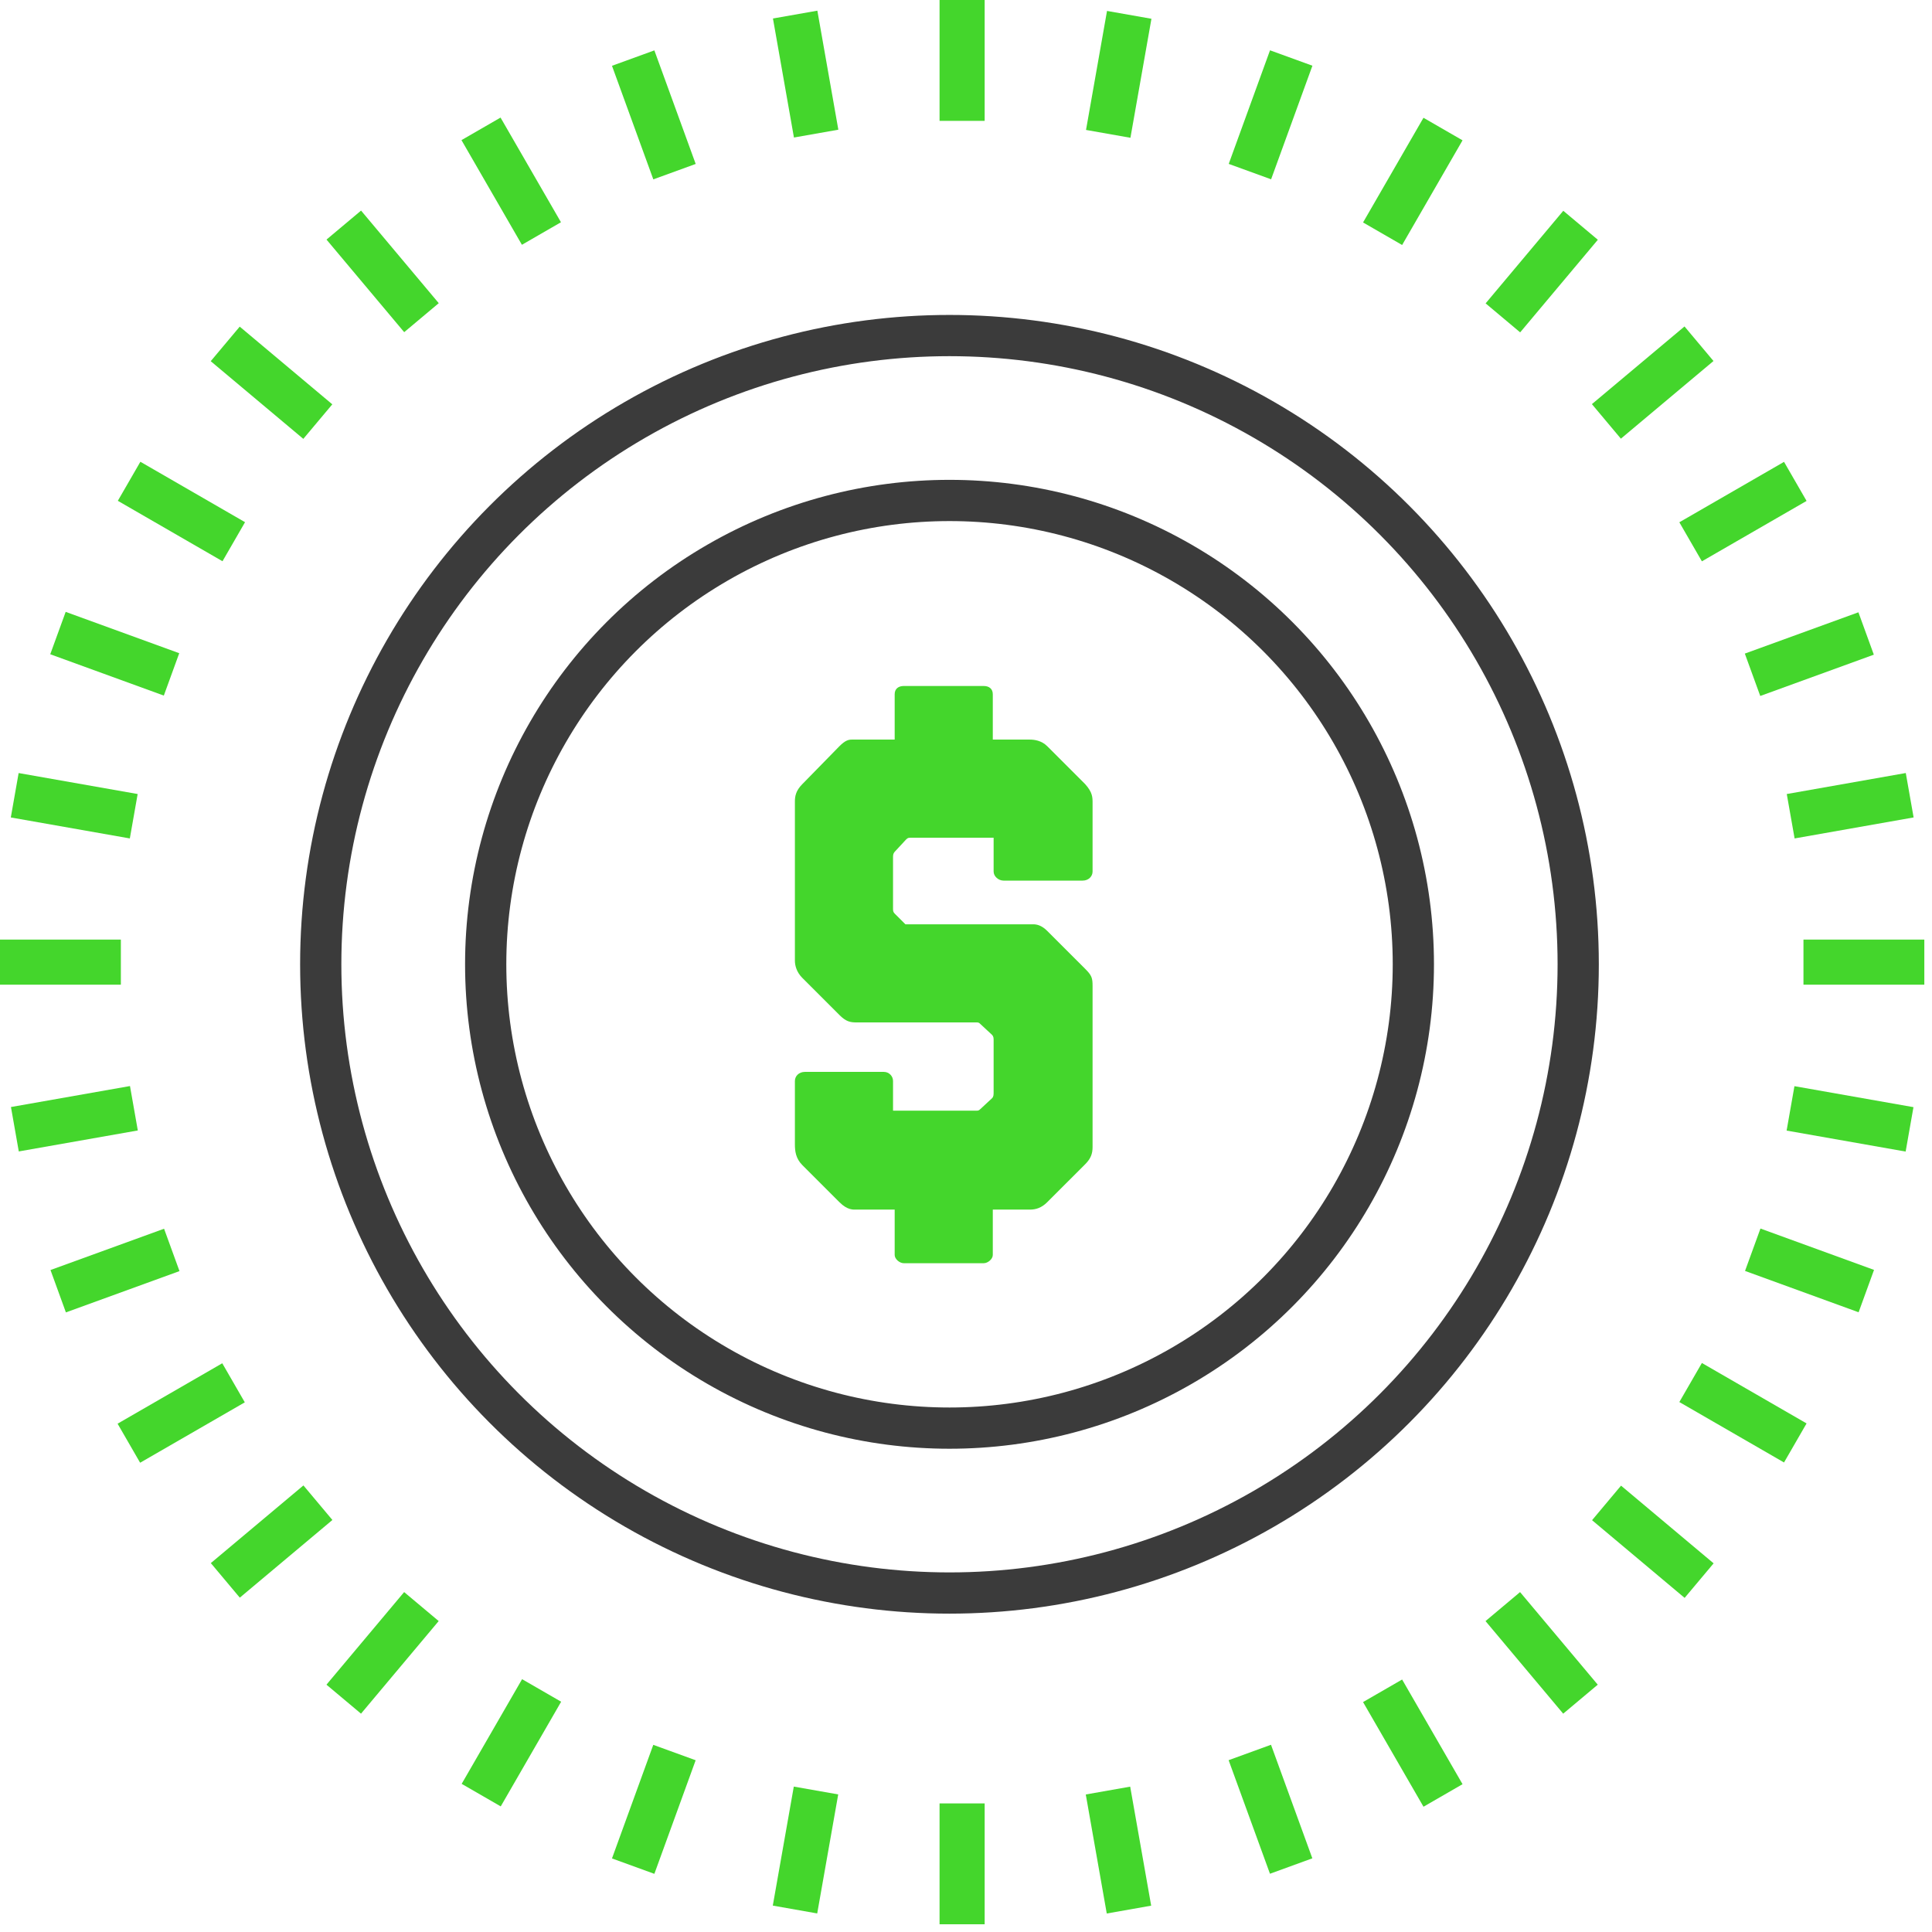
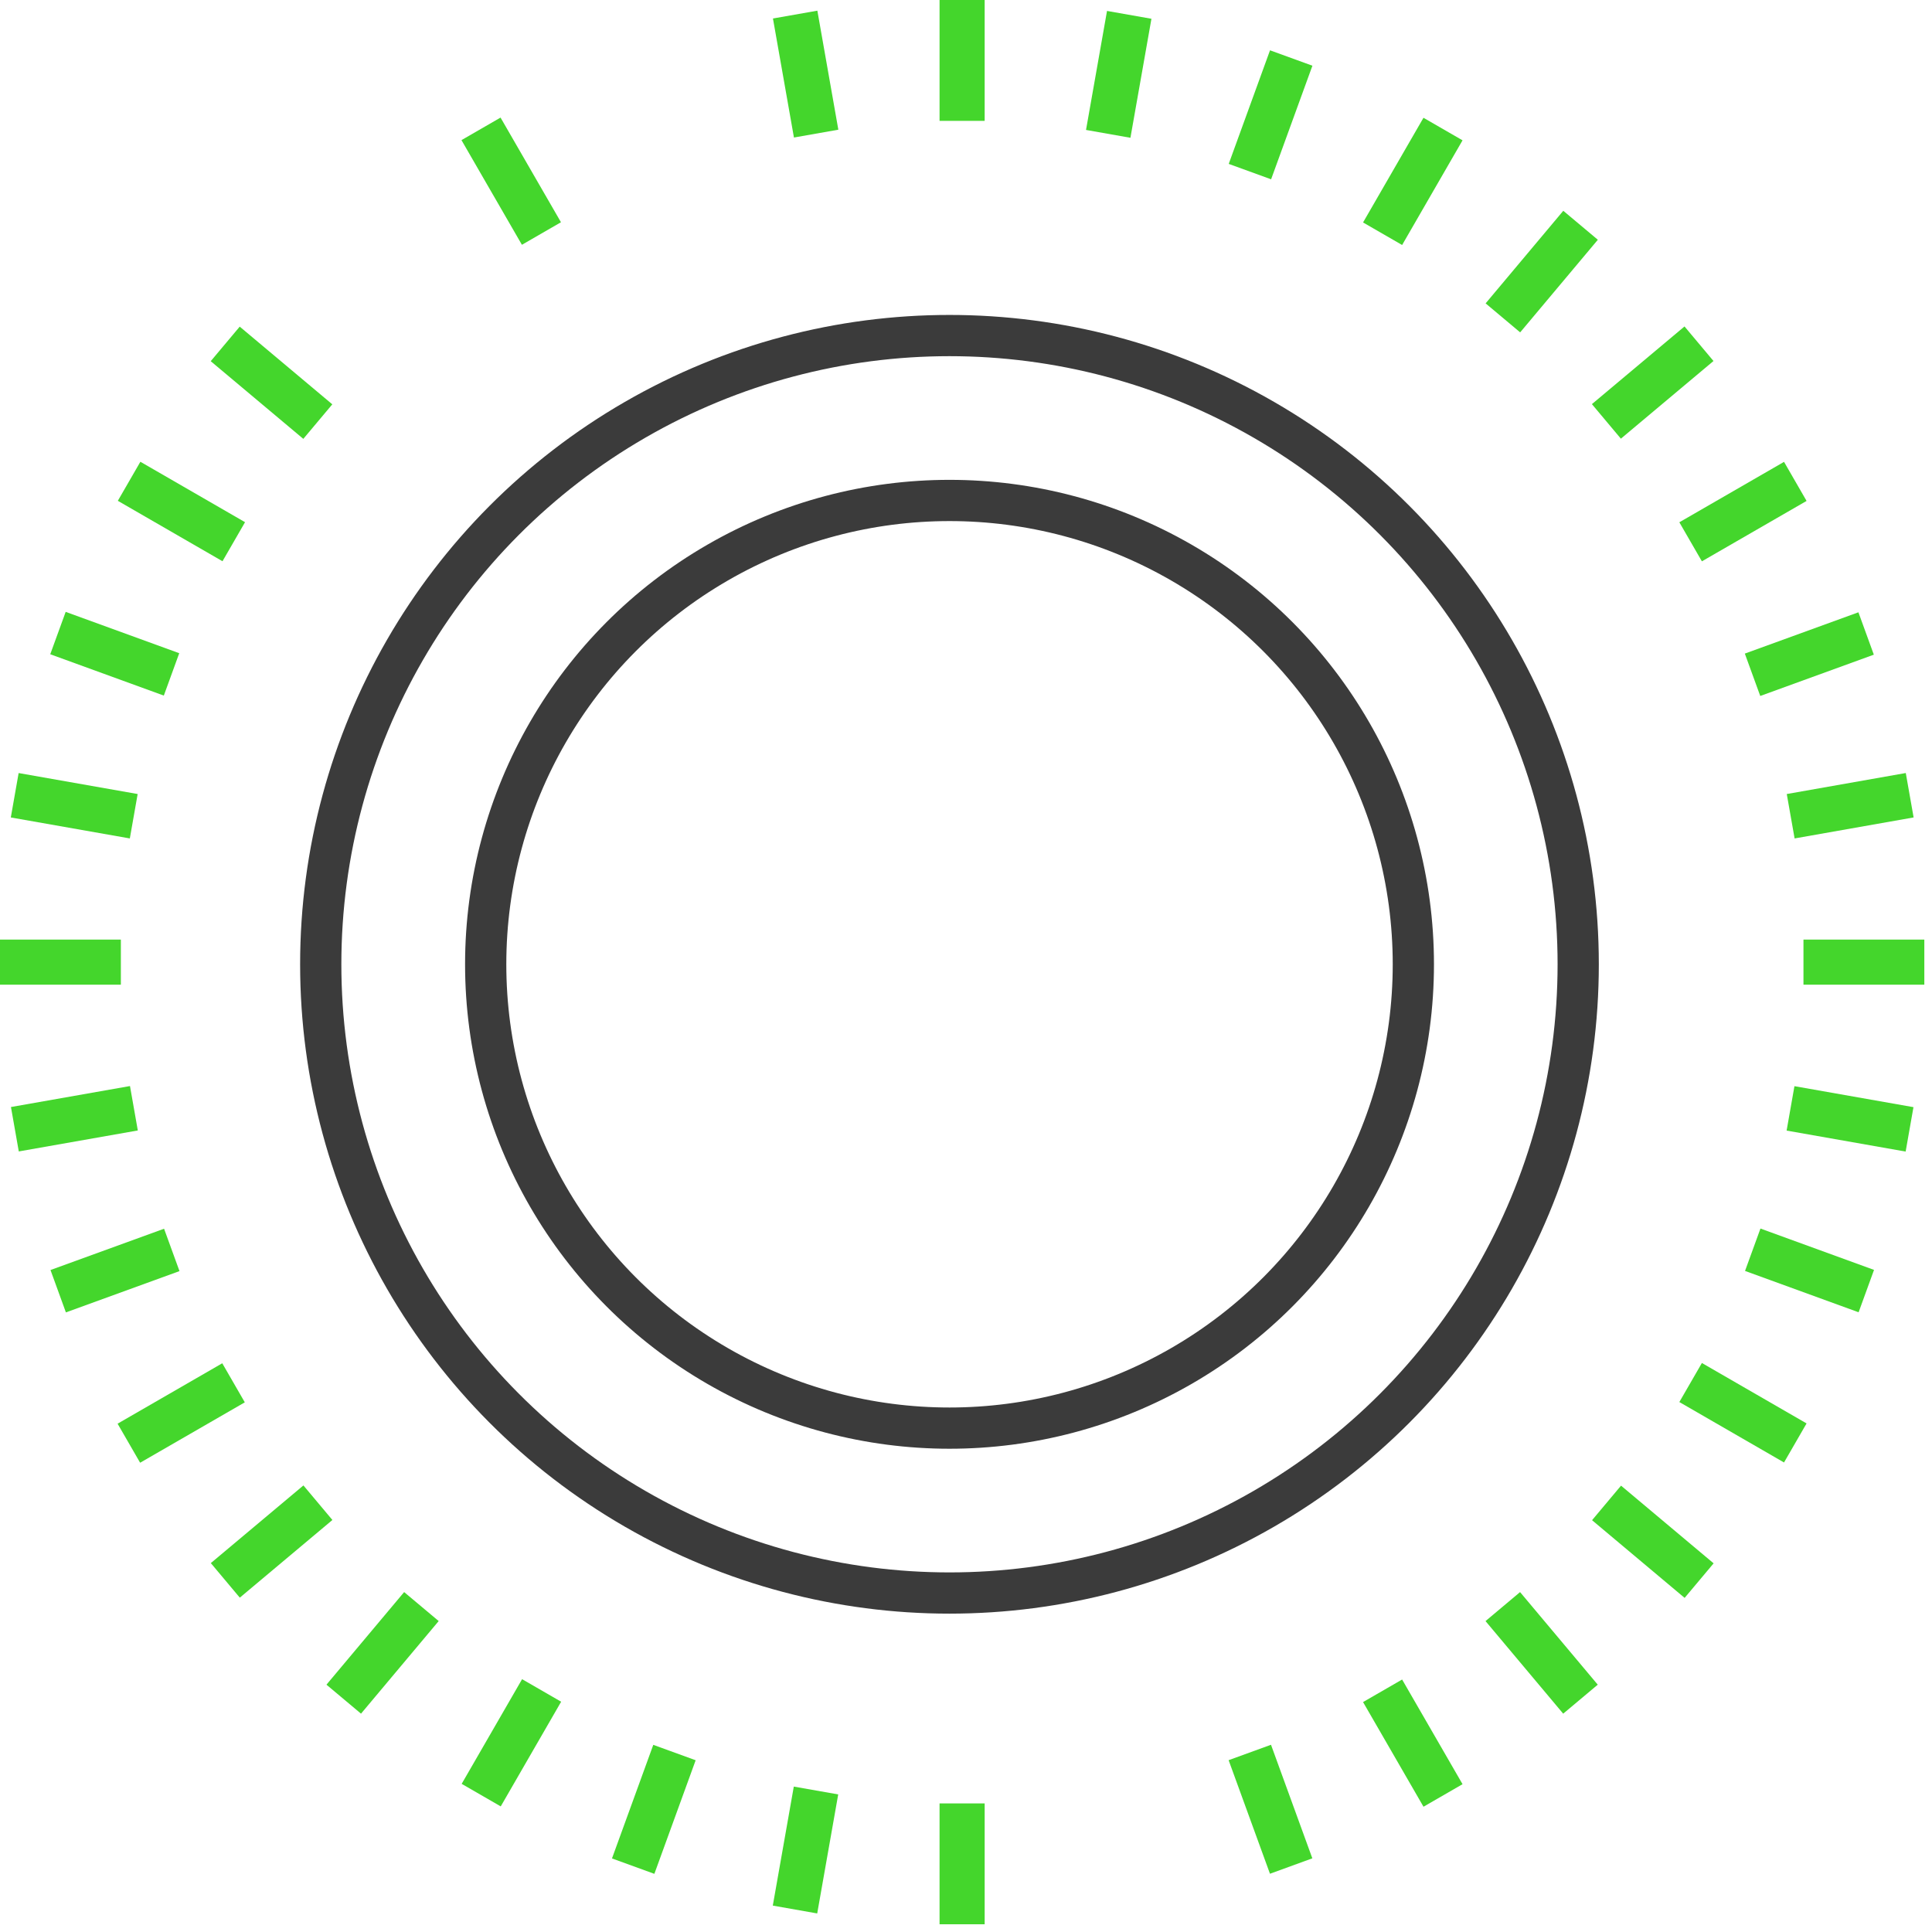
<svg xmlns="http://www.w3.org/2000/svg" width="155" height="155" viewBox="0 0 155 155" fill="none">
-   <path d="M87.06 93.406L84.016 96.449C83.553 96.912 83.09 97.044 82.627 97.044H79.65V100.682C79.65 101.013 79.253 101.344 78.923 101.344H72.506C72.175 101.344 71.778 101.013 71.778 100.682V97.044H68.735C68.47 97.044 68.007 97.11 67.346 96.449L64.369 93.472C63.84 92.942 63.773 92.347 63.773 91.818V86.724C63.773 86.327 64.104 85.996 64.567 85.996H70.918C71.315 85.996 71.646 86.327 71.646 86.724V89.106H78.327C78.46 89.106 78.526 89.106 78.658 88.973L79.584 88.113C79.716 87.981 79.716 87.849 79.716 87.584V83.482C79.716 83.284 79.716 83.152 79.584 83.019L78.658 82.159C78.592 82.093 78.526 82.027 78.393 82.027H68.735C68.206 82.027 67.875 81.961 67.346 81.432L64.369 78.455C63.906 77.992 63.773 77.462 63.773 77.066V64.298C63.773 63.901 63.84 63.438 64.369 62.909L67.346 59.865C67.809 59.402 68.073 59.336 68.338 59.336H71.778V55.698C71.778 55.235 72.109 55.036 72.506 55.036H78.923C79.32 55.036 79.65 55.235 79.65 55.698V59.336H82.627C82.958 59.336 83.553 59.402 84.016 59.865L87.06 62.909C87.655 63.57 87.655 63.967 87.655 64.43V69.921C87.655 70.318 87.324 70.649 86.861 70.649H80.51C80.113 70.649 79.716 70.318 79.716 69.921V67.209H73.101C72.903 67.209 72.837 67.209 72.704 67.341L71.844 68.267C71.646 68.466 71.646 68.598 71.646 68.796V72.964C71.646 73.162 71.712 73.229 71.844 73.361L72.638 74.155H82.892C83.156 74.155 83.553 74.221 84.016 74.684L87.06 77.727C87.589 78.256 87.655 78.455 87.655 79.116V92.016C87.655 92.546 87.523 92.942 87.06 93.406Z" fill="#44D62C" />
  <circle cx="76.174" cy="77.363" r="50.442" stroke="#3B3B3B" stroke-width="3.308" />
  <path d="M78.997 0H75.379V9.696H78.997V0Z" fill="#44D62C" />
  <path d="M78.997 144.684H75.379V154.38H78.997V144.684Z" fill="#44D62C" />
  <path d="M65.575 0.856L62.012 1.484L63.696 11.033L67.258 10.405L65.575 0.856Z" fill="#44D62C" />
-   <path d="M90.672 143.339L87.109 143.967L88.793 153.516L92.356 152.887L90.672 143.339Z" fill="#44D62C" />
-   <path d="M52.498 4.042L49.098 5.279L52.414 14.39L55.814 13.153L52.498 4.042Z" fill="#44D62C" />
  <path d="M101.97 139.978L98.57 141.215L101.887 150.327L105.286 149.089L101.97 139.978Z" fill="#44D62C" />
  <path d="M40.157 9.433L37.023 11.242L41.872 19.639L45.005 17.83L40.157 9.433Z" fill="#44D62C" />
  <path d="M112.489 134.744L109.355 136.553L114.204 144.95L117.337 143.141L112.489 134.744Z" fill="#44D62C" />
-   <path d="M28.967 16.895L26.195 19.221L32.428 26.649L35.2 24.323L28.967 16.895Z" fill="#44D62C" />
  <path d="M19.232 26.205L16.906 28.977L24.334 35.209L26.66 32.438L19.232 26.205Z" fill="#44D62C" />
  <path d="M130.052 119.19L127.727 121.962L135.154 128.195L137.48 125.423L130.052 119.19Z" fill="#44D62C" />
  <path d="M136.539 109.35L134.73 112.483L143.128 117.331L144.937 114.198L136.539 109.35Z" fill="#44D62C" />
  <path d="M141.237 98.564L140 101.964L149.112 105.281L150.349 101.881L141.237 98.564Z" fill="#44D62C" />
  <path d="M1.495 62.02L0.867 65.583L10.416 67.266L11.044 63.703L1.495 62.02Z" fill="#44D62C" />
  <path d="M143.964 87.141L143.336 90.704L152.885 92.388L153.513 88.825L143.964 87.141Z" fill="#44D62C" />
  <path d="M9.696 75.381H0V78.999H9.696V75.381Z" fill="#44D62C" />
  <path d="M154.384 75.381H144.688V78.999H154.384V75.381Z" fill="#44D62C" />
  <path d="M121.951 127.73L119.18 130.056L125.412 137.484L128.184 135.158L121.951 127.73Z" fill="#44D62C" />
  <path d="M32.423 127.729L26.191 135.158L28.963 137.483L35.195 130.054L32.423 127.729Z" fill="#44D62C" />
  <path d="M125.419 16.911L119.188 24.339L121.959 26.665L128.191 19.236L125.419 16.911Z" fill="#44D62C" />
  <path d="M11.262 37.046L9.453 40.179L17.85 45.027L19.659 41.894L11.262 37.046Z" fill="#44D62C" />
  <path d="M5.269 49.089L4.031 52.489L13.143 55.805L14.38 52.405L5.269 49.089Z" fill="#44D62C" />
  <path d="M17.832 109.372L9.434 114.219L11.242 117.352L19.64 112.506L17.832 109.372Z" fill="#44D62C" />
  <path d="M143.129 37.054L134.73 41.901L136.539 45.034L144.937 40.188L143.129 37.054Z" fill="#44D62C" />
  <path d="M13.163 98.578L4.051 101.891L5.287 105.291L14.4 101.978L13.163 98.578Z" fill="#44D62C" />
  <path d="M149.097 49.123L139.984 52.436L141.221 55.836L150.333 52.523L149.097 49.123Z" fill="#44D62C" />
  <path d="M10.428 87.131L0.879 88.814L1.507 92.377L11.056 90.694L10.428 87.131Z" fill="#44D62C" />
  <path d="M152.896 62.018L143.348 63.703L143.977 67.266L153.525 65.581L152.896 62.018Z" fill="#44D62C" />
  <path d="M24.343 119.173L16.914 125.404L19.239 128.176L26.668 121.945L24.343 119.173Z" fill="#44D62C" />
  <path d="M135.144 26.191L127.715 32.422L130.04 35.194L137.469 28.963L135.144 26.191Z" fill="#44D62C" />
  <path d="M41.886 134.717L37.039 143.115L40.173 144.923L45.019 136.525L41.886 134.717Z" fill="#44D62C" />
  <path d="M114.202 9.449L109.355 17.847L112.489 19.656L117.336 11.258L114.202 9.449Z" fill="#44D62C" />
  <path d="M52.411 139.985L49.098 149.098L52.498 150.334L55.811 141.221L52.411 139.985Z" fill="#44D62C" />
  <path d="M101.891 4.036L98.578 13.149L101.978 14.385L105.292 5.272L101.891 4.036Z" fill="#44D62C" />
  <path d="M63.685 143.334L62 152.882L65.563 153.511L67.248 143.962L63.685 143.334Z" fill="#44D62C" />
  <path d="M88.814 0.877L87.129 10.425L90.692 11.054L92.377 1.506L88.814 0.877Z" fill="#44D62C" />
  <circle cx="76.178" cy="77.363" r="37.212" stroke="#3B3B3B" stroke-width="3.308" />
</svg>